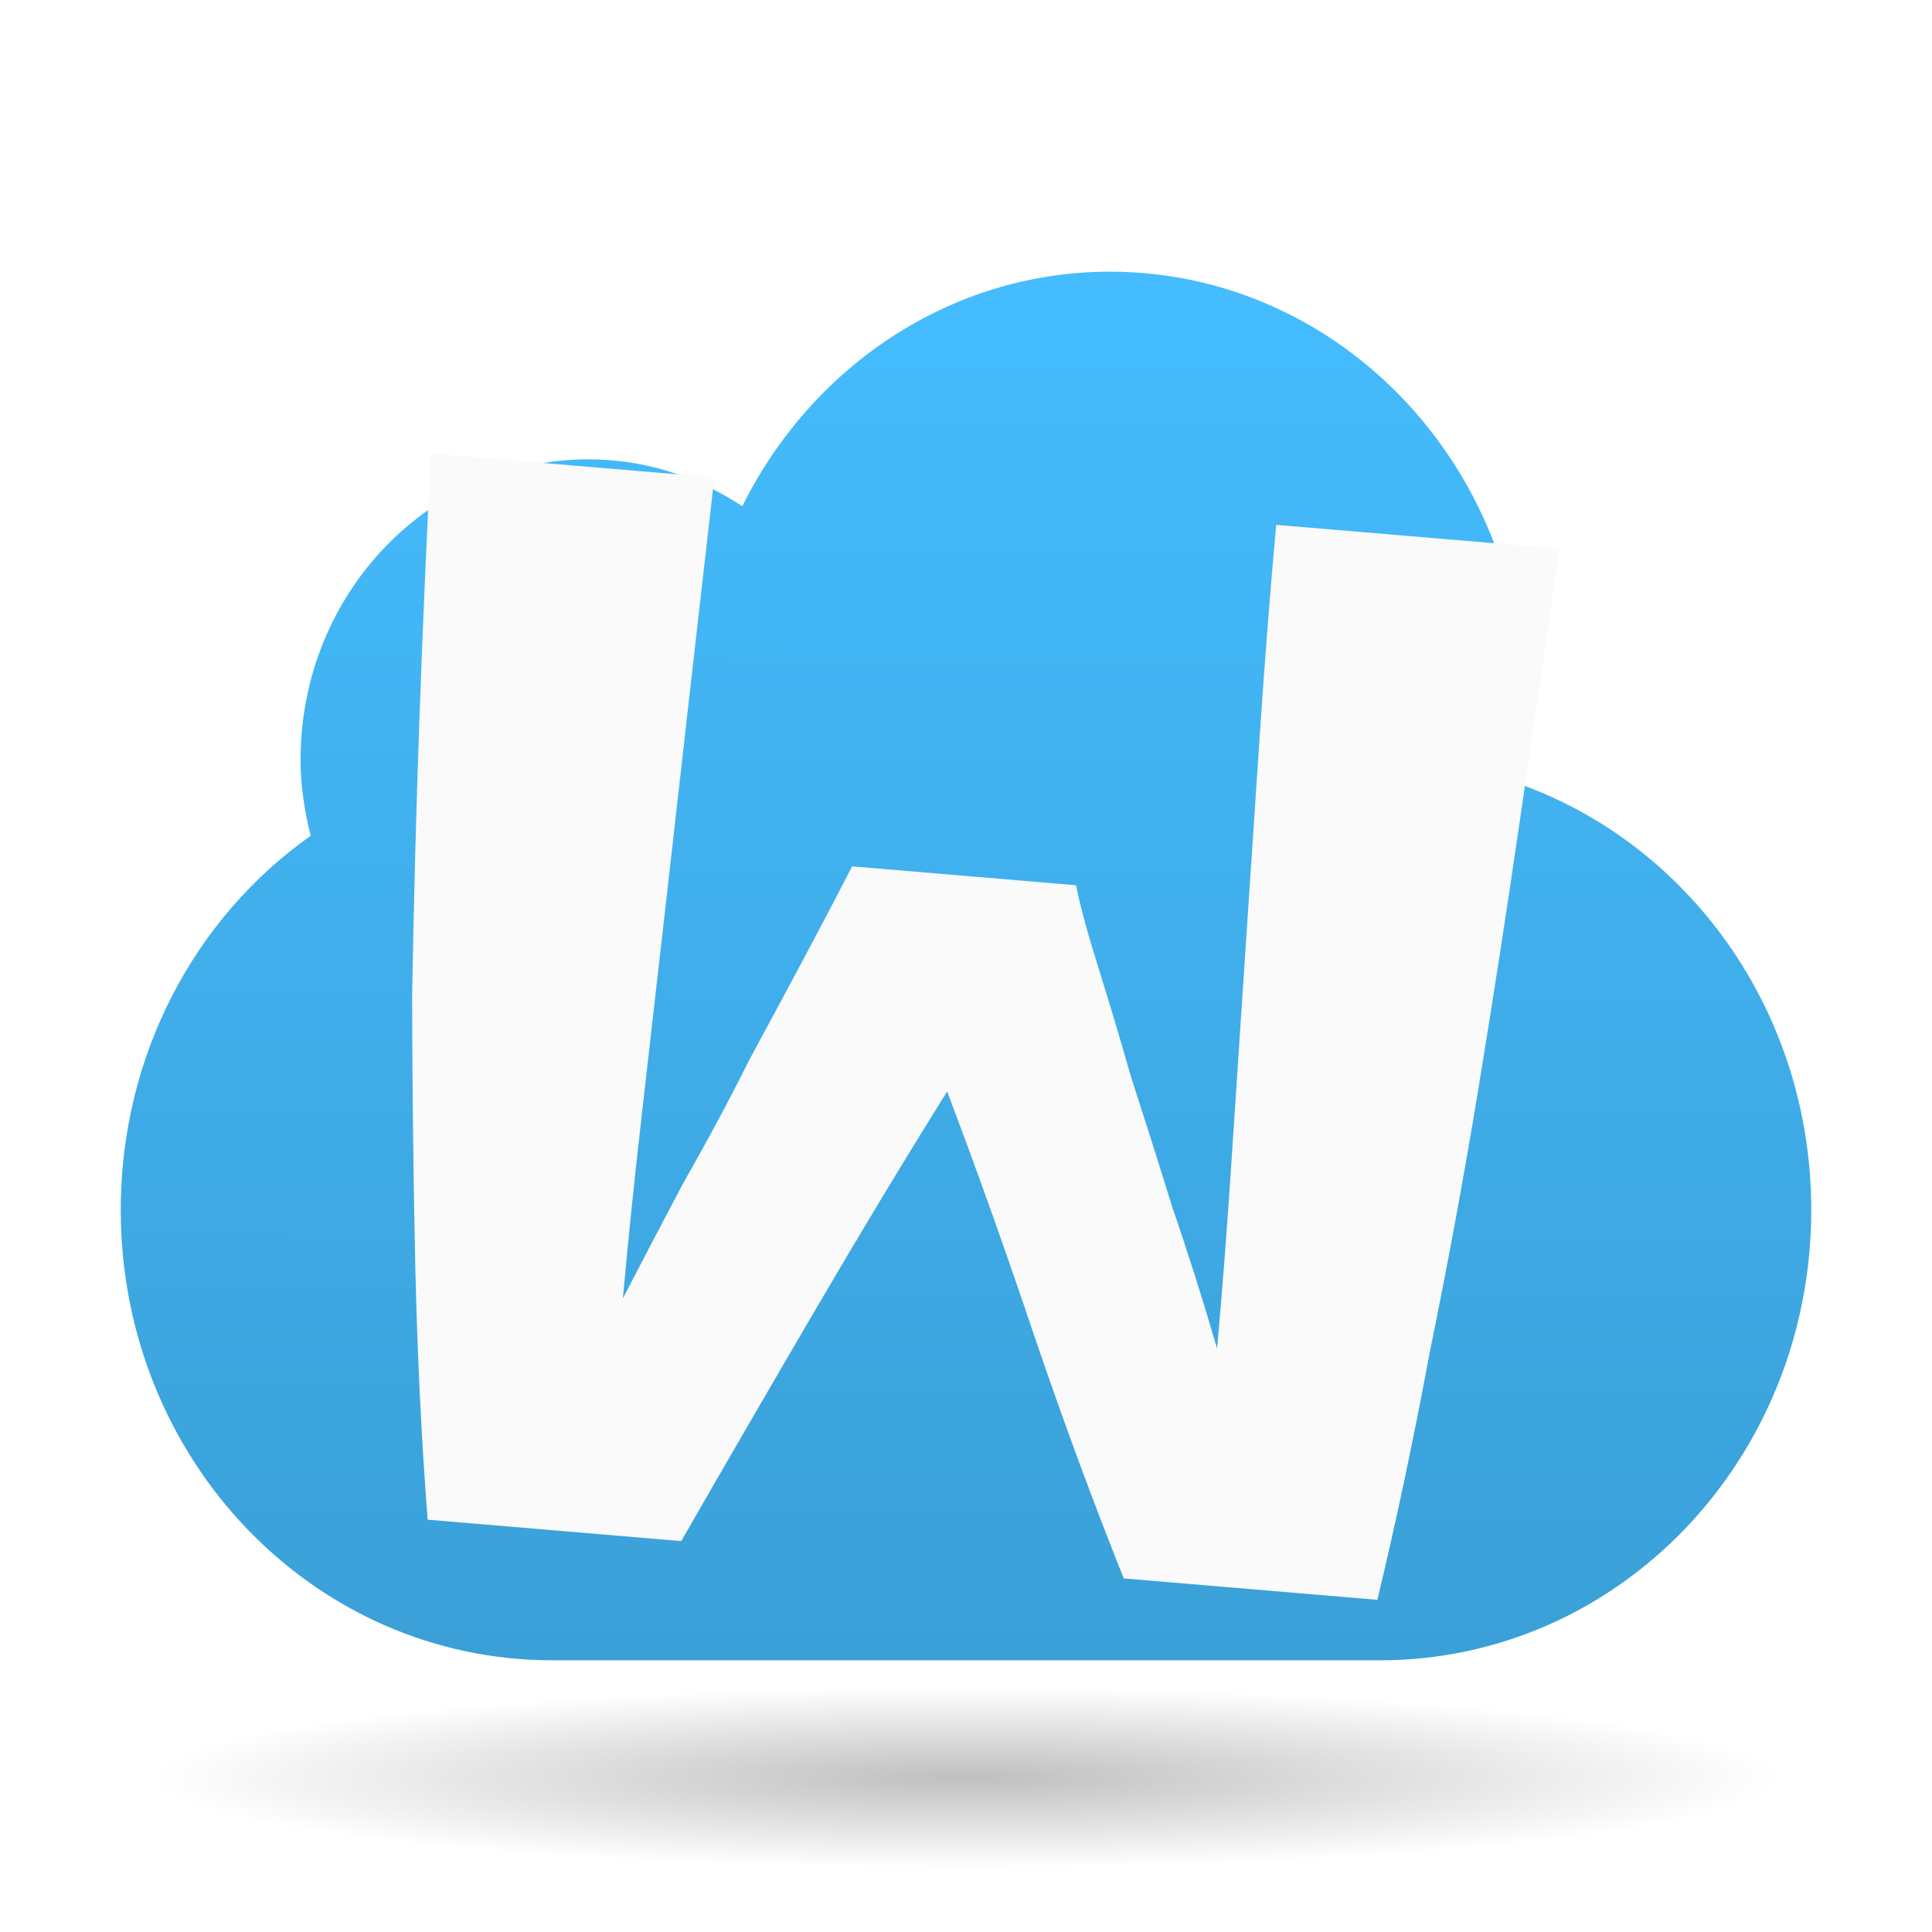
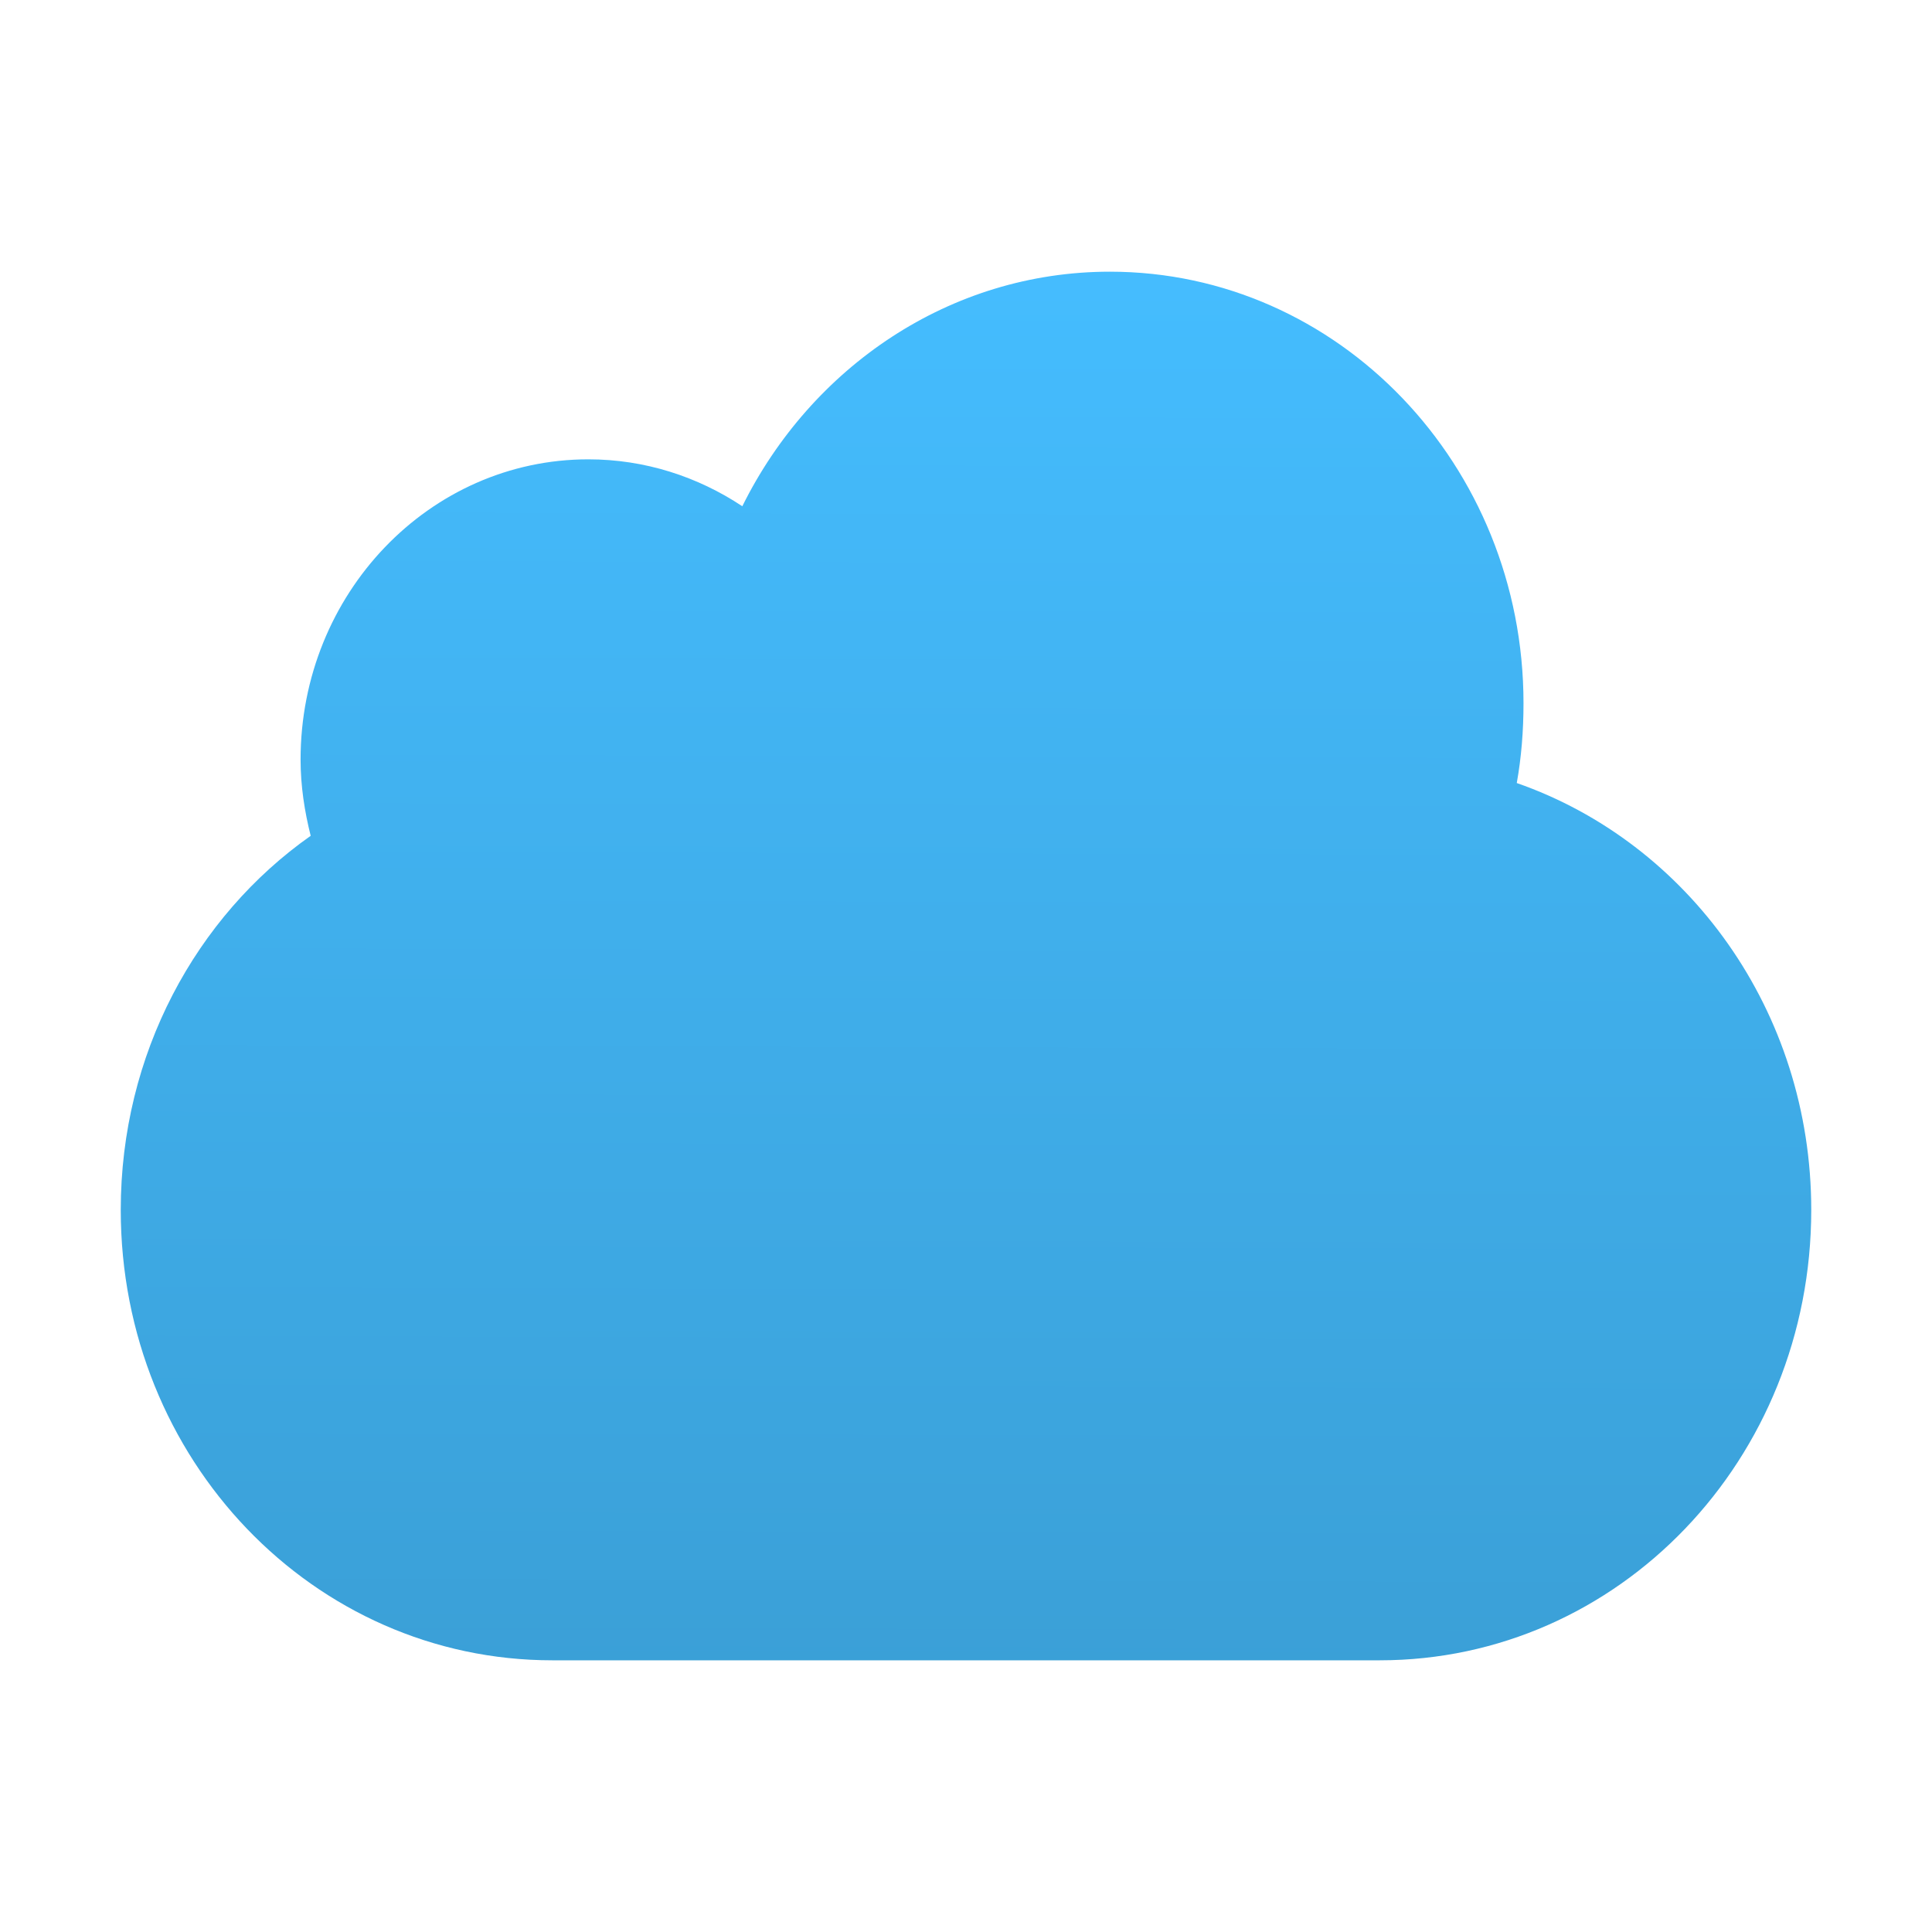
<svg xmlns="http://www.w3.org/2000/svg" xmlns:ns1="http://www.inkscape.org/namespaces/inkscape" xmlns:ns2="http://sodipodi.sourceforge.net/DTD/sodipodi-0.dtd" xmlns:xlink="http://www.w3.org/1999/xlink" width="64" height="64" viewBox="0 0 64 64" id="svg3478" version="1.1" ns1:version="0.91 r13725" ns2:docname="artemanufrij.webpin.svg">
  <defs id="defs3480">
    <linearGradient ns1:collect="always" id="linearGradient4172">
      <stop style="stop-color:#000000;stop-opacity:0.25" offset="0" id="stop4174" />
      <stop style="stop-color:#000000;stop-opacity:0" offset="1" id="stop4176" />
    </linearGradient>
    <linearGradient gradientTransform="matrix(0.587,0,0,0.603,-5.17,978.664)" ns1:collect="always" xlink:href="#linearGradient4268" id="linearGradient4274" x1="72.888" y1="117.57" x2="73.129" y2="29.712" gradientUnits="userSpaceOnUse" />
    <linearGradient ns1:collect="always" id="linearGradient4268">
      <stop style="stop-color:#399cd2;stop-opacity:1" offset="0" id="stop4270" />
      <stop style="stop-color:#45bdff;stop-opacity:1" offset="1" id="stop4272" />
    </linearGradient>
    <filter style="color-interpolation-filters:sRGB;" ns1:label="Drop Shadow" id="filter4343">
      <feFlood flood-opacity="0.498" flood-color="rgb(0,0,0)" result="flood" id="feFlood4345" />
      <feComposite in="flood" in2="SourceGraphic" operator="in" result="composite1" id="feComposite4347" />
      <feGaussianBlur in="composite1" stdDeviation="3" result="blur" id="feGaussianBlur4349" />
      <feOffset dx="2" dy="2" result="offset" id="feOffset4351" />
      <feComposite in="SourceGraphic" in2="offset" operator="over" result="composite2" id="feComposite4353" />
    </filter>
    <filter style="color-interpolation-filters:sRGB;" ns1:label="Drop Shadow" id="filter4434">
      <feFlood flood-opacity="0.498" flood-color="rgb(0,0,0)" result="flood" id="feFlood4436" />
      <feComposite in="flood" in2="SourceGraphic" operator="in" result="composite1" id="feComposite4438" />
      <feGaussianBlur in="composite1" stdDeviation="2" result="blur" id="feGaussianBlur4440" />
      <feOffset dx="1" dy="1" result="offset" id="feOffset4442" />
      <feComposite in="SourceGraphic" in2="offset" operator="over" result="composite2" id="feComposite4444" />
    </filter>
    <filter style="color-interpolation-filters:sRGB;" ns1:label="Drop Shadow" id="filter4617">
      <feFlood flood-opacity="0.498" flood-color="rgb(0,0,0)" result="flood" id="feFlood4619" />
      <feComposite in="flood" in2="SourceGraphic" operator="in" result="composite1" id="feComposite4621" />
      <feGaussianBlur in="composite1" stdDeviation="1" result="blur" id="feGaussianBlur4623" />
      <feOffset dx="1" dy="1" result="offset" id="feOffset4625" />
      <feComposite in="SourceGraphic" in2="offset" operator="over" result="composite2" id="feComposite4627" />
    </filter>
    <filter style="color-interpolation-filters:sRGB;" ns1:label="Drop Shadow" id="filter4629">
      <feFlood flood-opacity="0.498" flood-color="rgb(0,0,0)" result="flood" id="feFlood4631" />
      <feComposite in="flood" in2="SourceGraphic" operator="in" result="composite1" id="feComposite4633" />
      <feGaussianBlur in="composite1" stdDeviation="0" result="blur" id="feGaussianBlur4635" />
      <feOffset dx="1" dy="1" result="offset" id="feOffset4637" />
      <feComposite in="SourceGraphic" in2="offset" operator="over" result="composite2" id="feComposite4639" />
    </filter>
    <filter style="color-interpolation-filters:sRGB;" ns1:label="Drop Shadow" id="filter4641">
      <feFlood flood-opacity="0.498" flood-color="rgb(0,0,0)" result="flood" id="feFlood4643" />
      <feComposite in="flood" in2="SourceGraphic" operator="in" result="composite1" id="feComposite4645" />
      <feGaussianBlur in="composite1" stdDeviation="0" result="blur" id="feGaussianBlur4647" />
      <feOffset dx="1" dy="2" result="offset" id="feOffset4649" />
      <feComposite in="SourceGraphic" in2="offset" operator="over" result="composite2" id="feComposite4651" />
    </filter>
    <radialGradient ns1:collect="always" xlink:href="#linearGradient4172" id="radialGradient4178" cx="32" cy="1047.362" fx="32" fy="1047.362" r="27" gradientTransform="matrix(1,0,0,0.111,0,930.989)" gradientUnits="userSpaceOnUse" />
  </defs>
  <ns2:namedview id="base" pagecolor="#ffffff" bordercolor="#666666" borderopacity="1.0" ns1:pageopacity="0.0" ns1:pageshadow="2" ns1:zoom="4" ns1:cx="14.666734" ns1:cy="-2.7445442" ns1:document-units="px" ns1:current-layer="layer1" showgrid="false" units="px" ns1:window-width="3440" ns1:window-height="1377" ns1:window-x="0" ns1:window-y="30" ns1:window-maximized="1" />
  <g ns1:label="Layer 1" ns1:groupmode="layer" id="layer1" transform="translate(0,-988.362)">
    <path style="color:#000000;display:inline;overflow:visible;visibility:visible;fill:url(#linearGradient4274);fill-opacity:1;fill-rule:nonzero;stroke:none;stroke-width:1;marker:none;enable-background:accumulate" id="rect4519" ns1:connector-curvature="0" d="m 36.766,997.362 c -5.305,0 -9.898,3.17 -12.176,7.77 -1.476,-0.979 -3.223,-1.554 -5.101,-1.554 -5.264,0 -9.532,4.453 -9.532,9.946 0,0.874 0.132,1.718 0.335,2.525 C 6.49,1018.726 4,1023.278 4,1028.443 c 0,8.265 6.377,14.919 14.298,14.919 l 27.404,0 c 7.921,0 14.298,-6.654 14.298,-14.919 0,-6.6 -4.083,-12.164 -9.755,-14.142 0.154,-0.858 0.223,-1.738 0.223,-2.642 0,-7.896 -6.135,-14.297 -13.702,-14.297 z" />
    <g transform="matrix(0.711,0.06,-0.044,0.489,-6.892,982.35)" style="font-style:normal;font-weight:normal;font-size:115.831px;line-height:125%;font-family:Sans;letter-spacing:0px;word-spacing:0px;opacity:1;fill:#fafafa;fill-opacity:1;stroke:none;filter:url(#filter4641)" id="text3843-8">
-       <path ns1:connector-curvature="0" d="m 62.809,62.435 q 0.463,2.201 1.39,5.444 0.927,3.243 1.969,7.182 1.158,3.938 2.432,8.456 1.39,4.517 2.664,9.266 0,-6.023 -0.116,-12.857 Q 71.033,72.976 70.917,65.794 70.801,58.612 70.686,51.315 70.57,43.902 70.57,37.068 l 13.205,0 q -0.347,8.803 -0.695,18.185 -0.347,9.266 -0.811,18.533 -0.463,9.151 -1.158,18.07 -0.579,8.919 -1.39,16.911 l -11.815,0 Q 65.357,101.47 62.809,93.13 60.261,84.674 57.712,77.03 55.164,84.327 52.384,92.898 49.604,101.47 47.288,108.767 l -11.815,0 Q 34.546,100.775 33.851,91.856 33.156,82.821 32.577,73.67 32.114,64.404 31.766,55.138 31.419,45.755 31.187,37.068 l 13.205,0 q -0.116,6.834 -0.232,14.131 -0.116,7.297 -0.232,14.595 -0.116,7.182 -0.232,14.131 -0.116,6.834 -0.116,12.857 1.042,-3.707 2.317,-8.108 1.39,-4.402 2.548,-8.687 1.274,-4.286 2.317,-7.877 1.042,-3.591 1.622,-5.676 l 10.425,0 z" style="font-style:normal;font-variant:normal;font-weight:bold;font-stretch:normal;font-family:'Ubuntu Mono';-inkscape-font-specification:'Ubuntu Mono Bold';fill:#fafafa;fill-opacity:1" id="path4441" />
-     </g>
-     <rect style="fill:url(#radialGradient4178);fill-rule:evenodd;stroke:none;stroke-width:1px;stroke-linecap:butt;stroke-linejoin:miter;stroke-opacity:1;fill-opacity:1" id="rect3370" width="54" height="6" x="5" y="1044.362" />
+       </g>
  </g>
</svg>